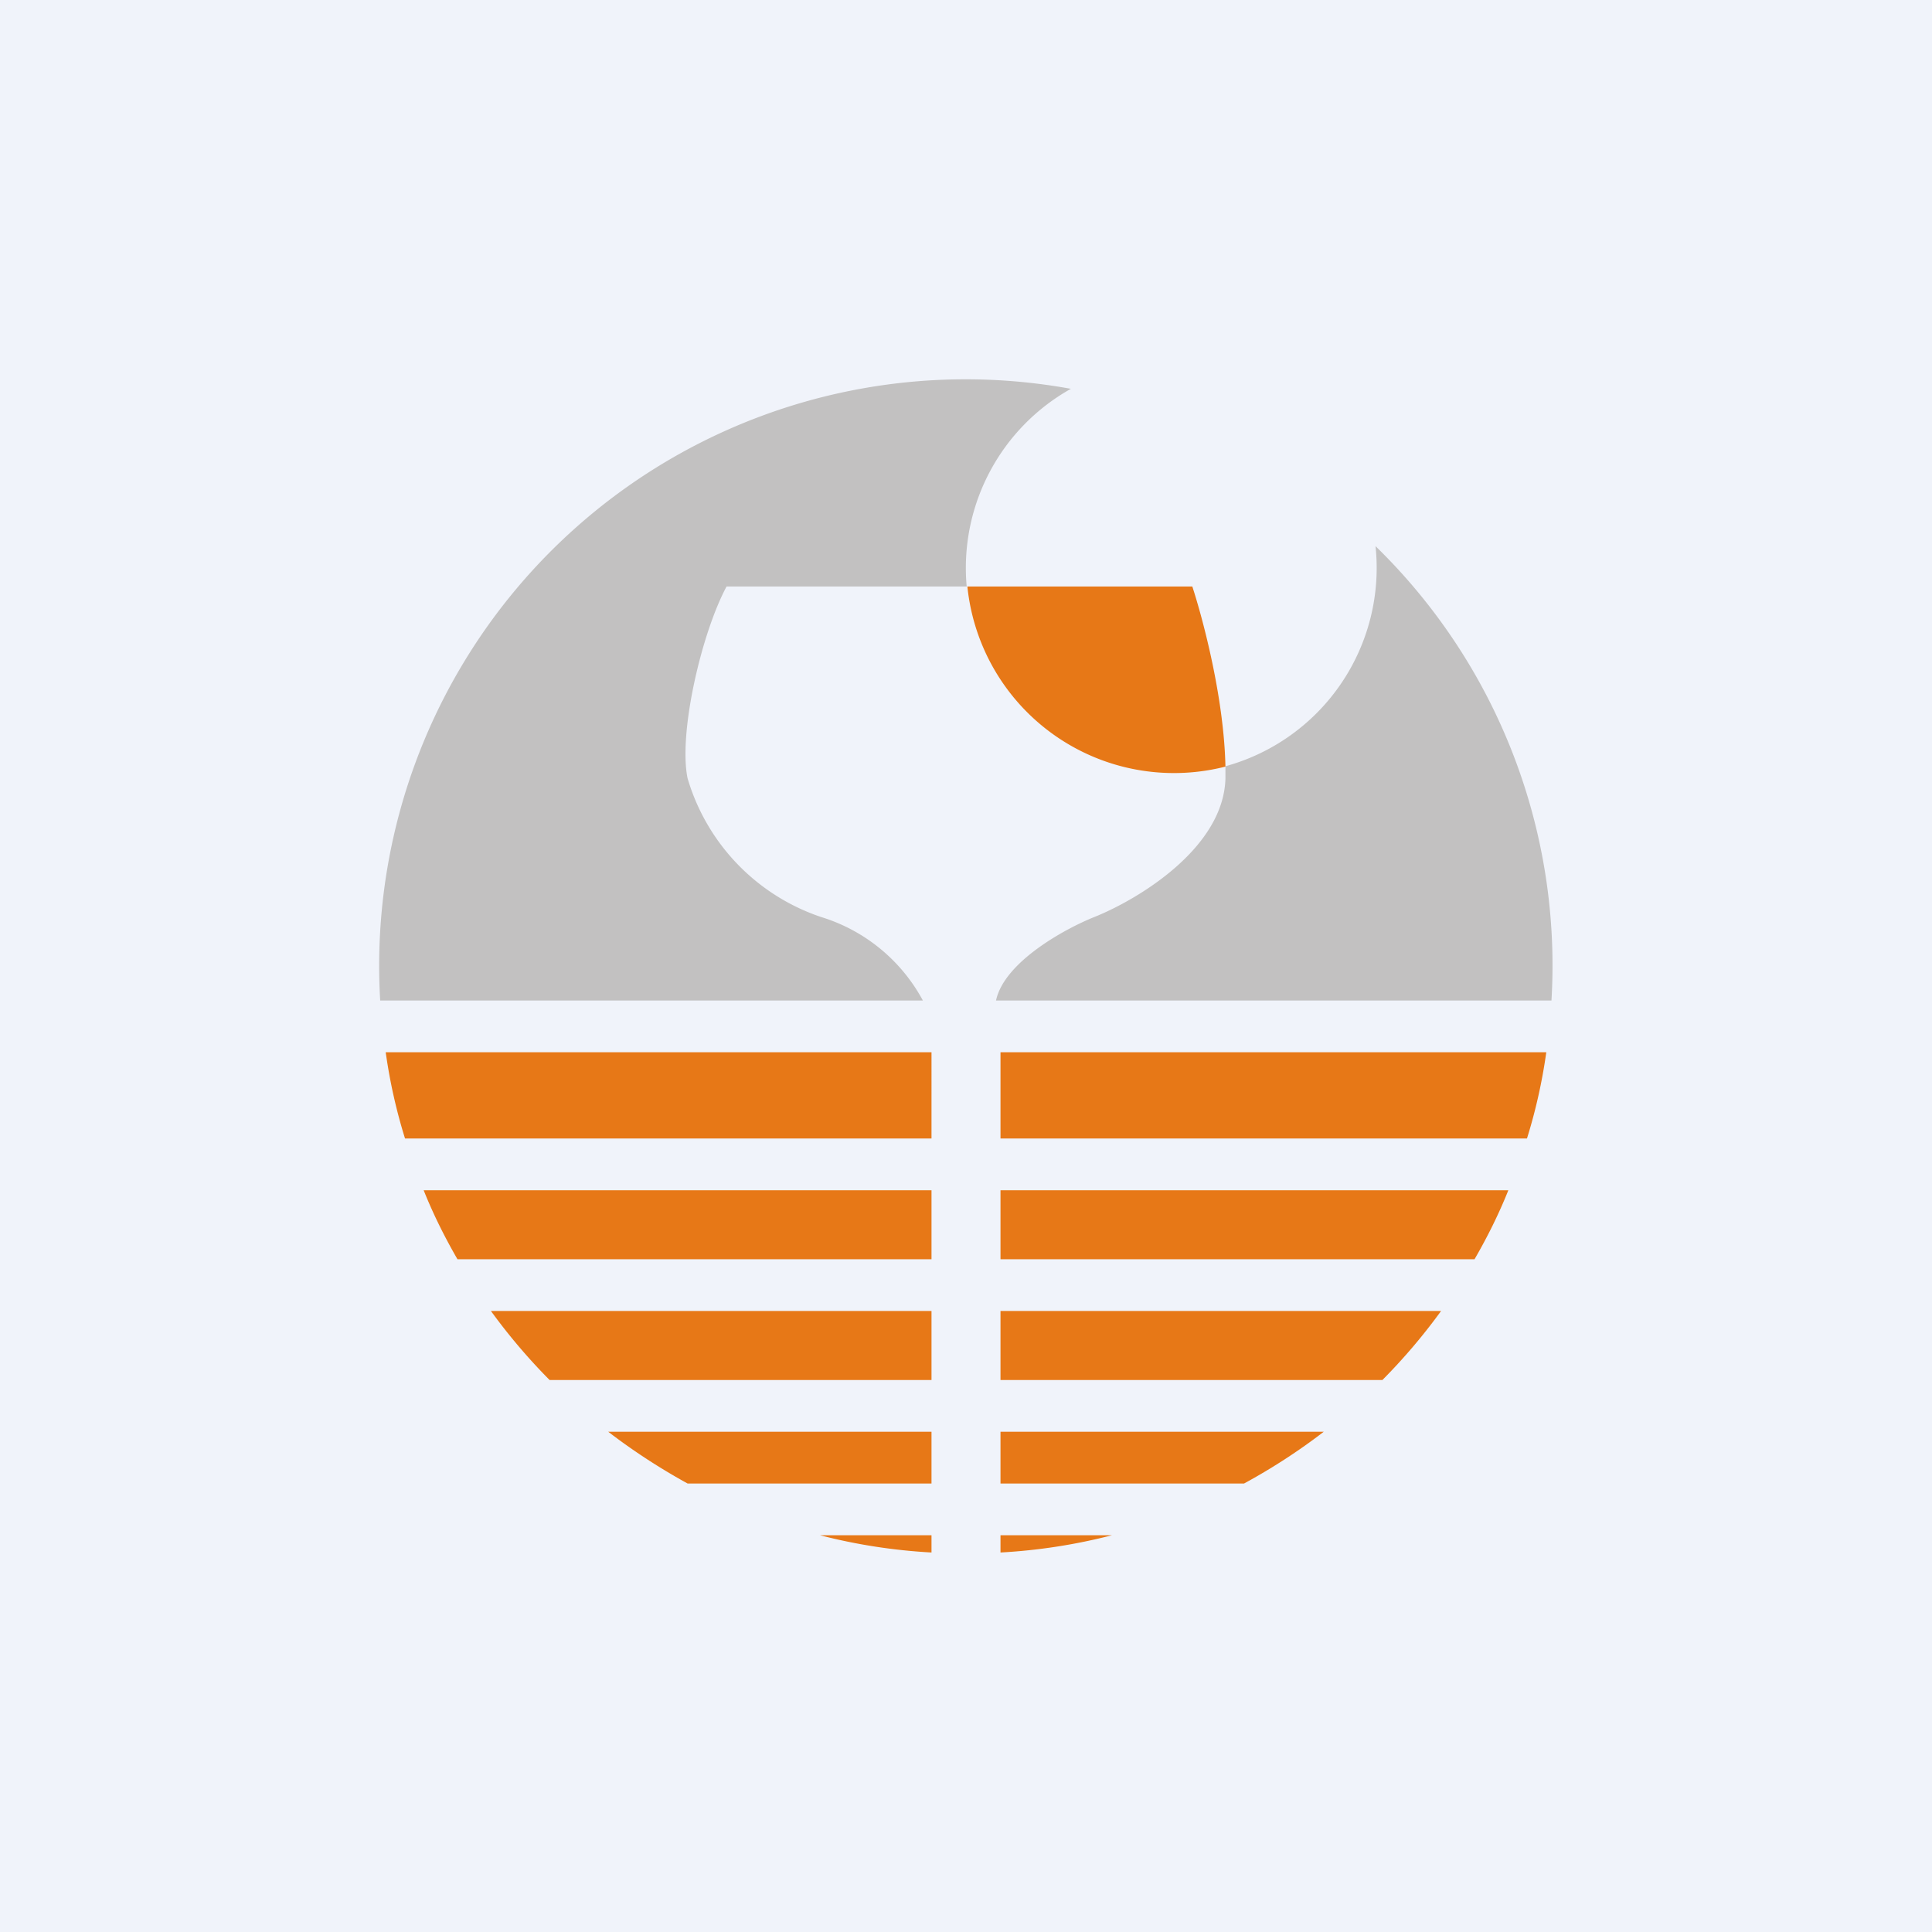
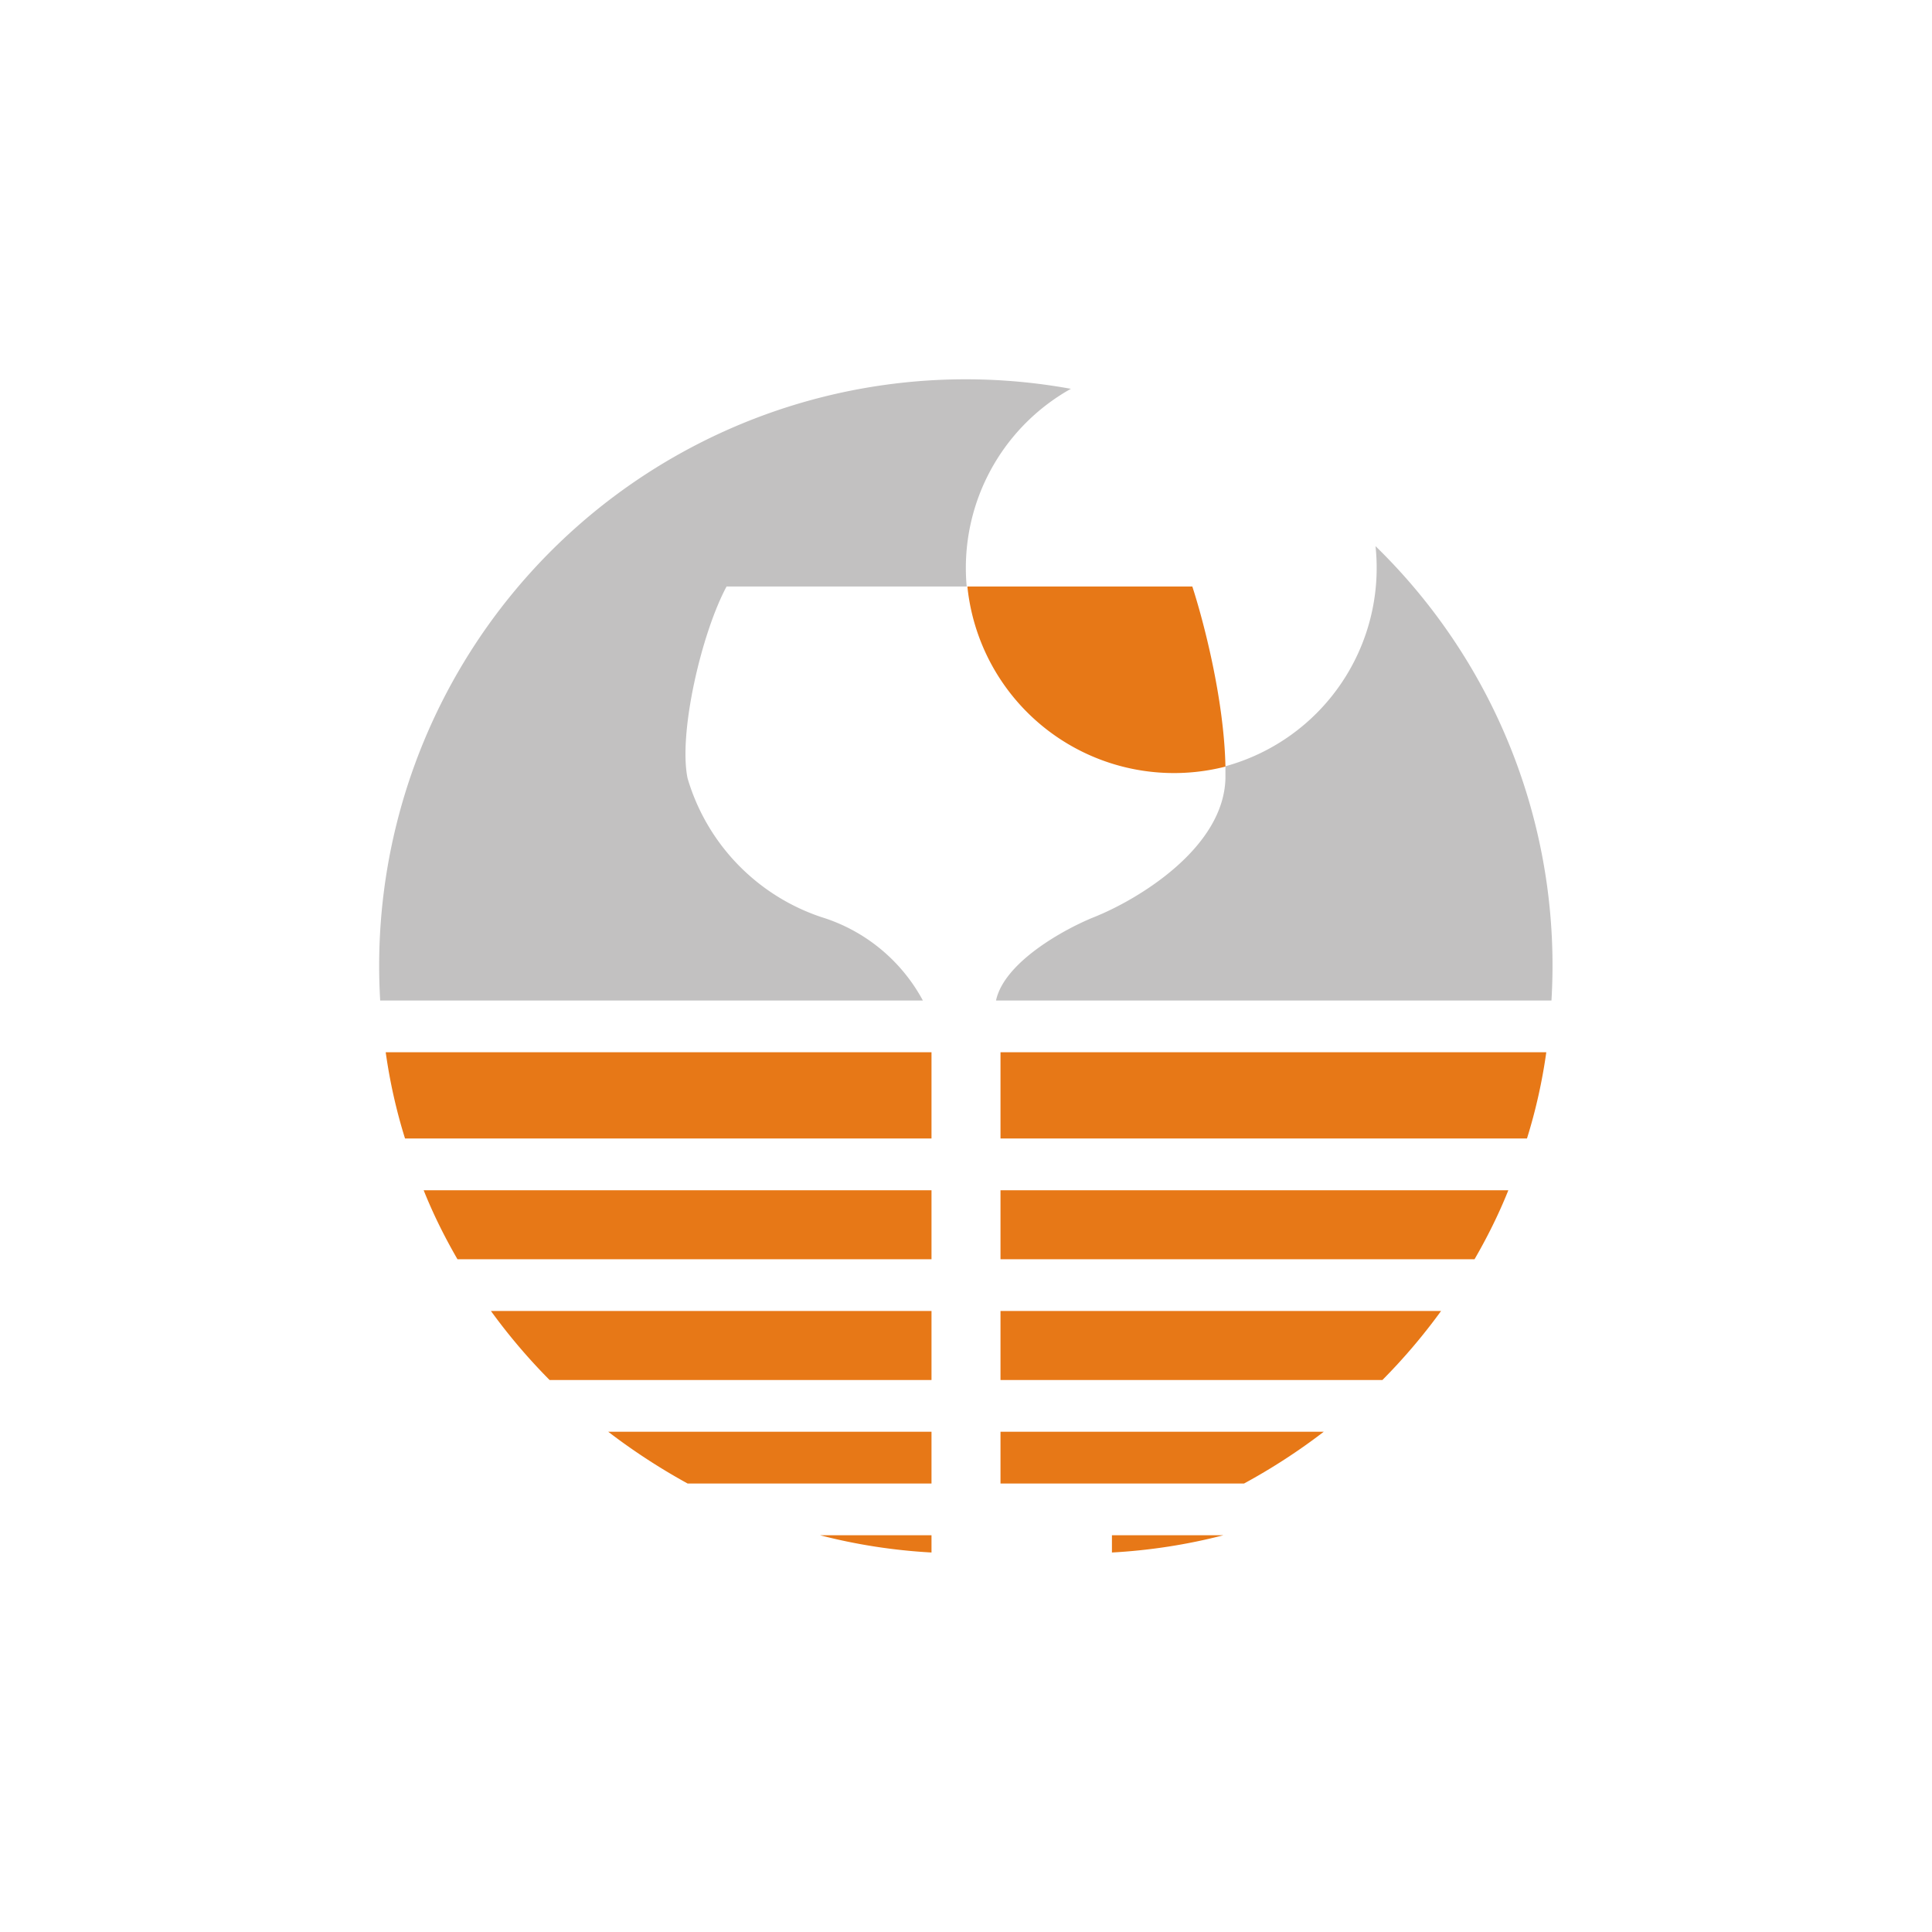
<svg xmlns="http://www.w3.org/2000/svg" width="56" height="56" viewBox="0 0 56 56">
-   <path fill="#F0F3FA" d="M0 0h56v56H0z" />
  <path d="M35.52 22.22v.34c-.05 2.03-2.55 3.52-3.8 4.02-.85.34-2.61 1.3-2.85 2.42h16.1a16.96 16.96 0 0 0-5.1-13.17 5.96 5.96 0 0 1-4.35 6.38ZM26.75 29a5.02 5.02 0 0 0-2.95-2.42 6.04 6.04 0 0 1-3.87-4.02c-.27-1.3.4-4.2 1.13-5.56h6.96a5.95 5.95 0 0 1 3.02-5.73A17 17 0 0 0 11.02 29h15.73Z" fill="#C2C1C1" />
-   <path d="M35.52 22.22A6.02 6.02 0 0 1 28.04 17h6.52c.31.95.92 3.24.96 5.22ZM36.06 43c.81-.44 1.58-.94 2.31-1.5H29V43h7.06Zm-3.83 1.5H29v.5c1.1-.06 2.19-.23 3.23-.5ZM27 43v-1.5h-9.37c.73.56 1.5 1.06 2.3 1.5H27Zm-3.23 1.5H27v.5c-1.1-.06-2.19-.23-3.23-.5ZM29 40h11.07a17.1 17.1 0 0 0 1.7-2H29v2Zm-2-2v2H15.93a17.1 17.1 0 0 1-1.7-2H27Zm2-1.5h13.74c.37-.64.7-1.3.98-2H29v2Zm-2-2v2H13.26c-.37-.64-.7-1.3-.98-2H27Zm2-1.5h15.26c.25-.8.44-1.64.56-2.5H29V33Zm-2-2.5V33H11.74c-.25-.8-.44-1.64-.56-2.5H27Z" fill="#E77817" />
+   <path d="M35.52 22.22A6.02 6.02 0 0 1 28.04 17h6.52c.31.95.92 3.24.96 5.22ZM36.06 43c.81-.44 1.58-.94 2.31-1.5H29V43h7.06Zm-3.83 1.5v.5c1.1-.06 2.19-.23 3.23-.5ZM27 43v-1.5h-9.37c.73.56 1.5 1.06 2.3 1.5H27Zm-3.23 1.5H27v.5c-1.1-.06-2.19-.23-3.23-.5ZM29 40h11.07a17.1 17.1 0 0 0 1.7-2H29v2Zm-2-2v2H15.93a17.1 17.1 0 0 1-1.7-2H27Zm2-1.5h13.74c.37-.64.7-1.3.98-2H29v2Zm-2-2v2H13.26c-.37-.64-.7-1.3-.98-2H27Zm2-1.5h15.26c.25-.8.44-1.64.56-2.5H29V33Zm-2-2.5V33H11.74c-.25-.8-.44-1.64-.56-2.5H27Z" fill="#E77817" />
</svg>